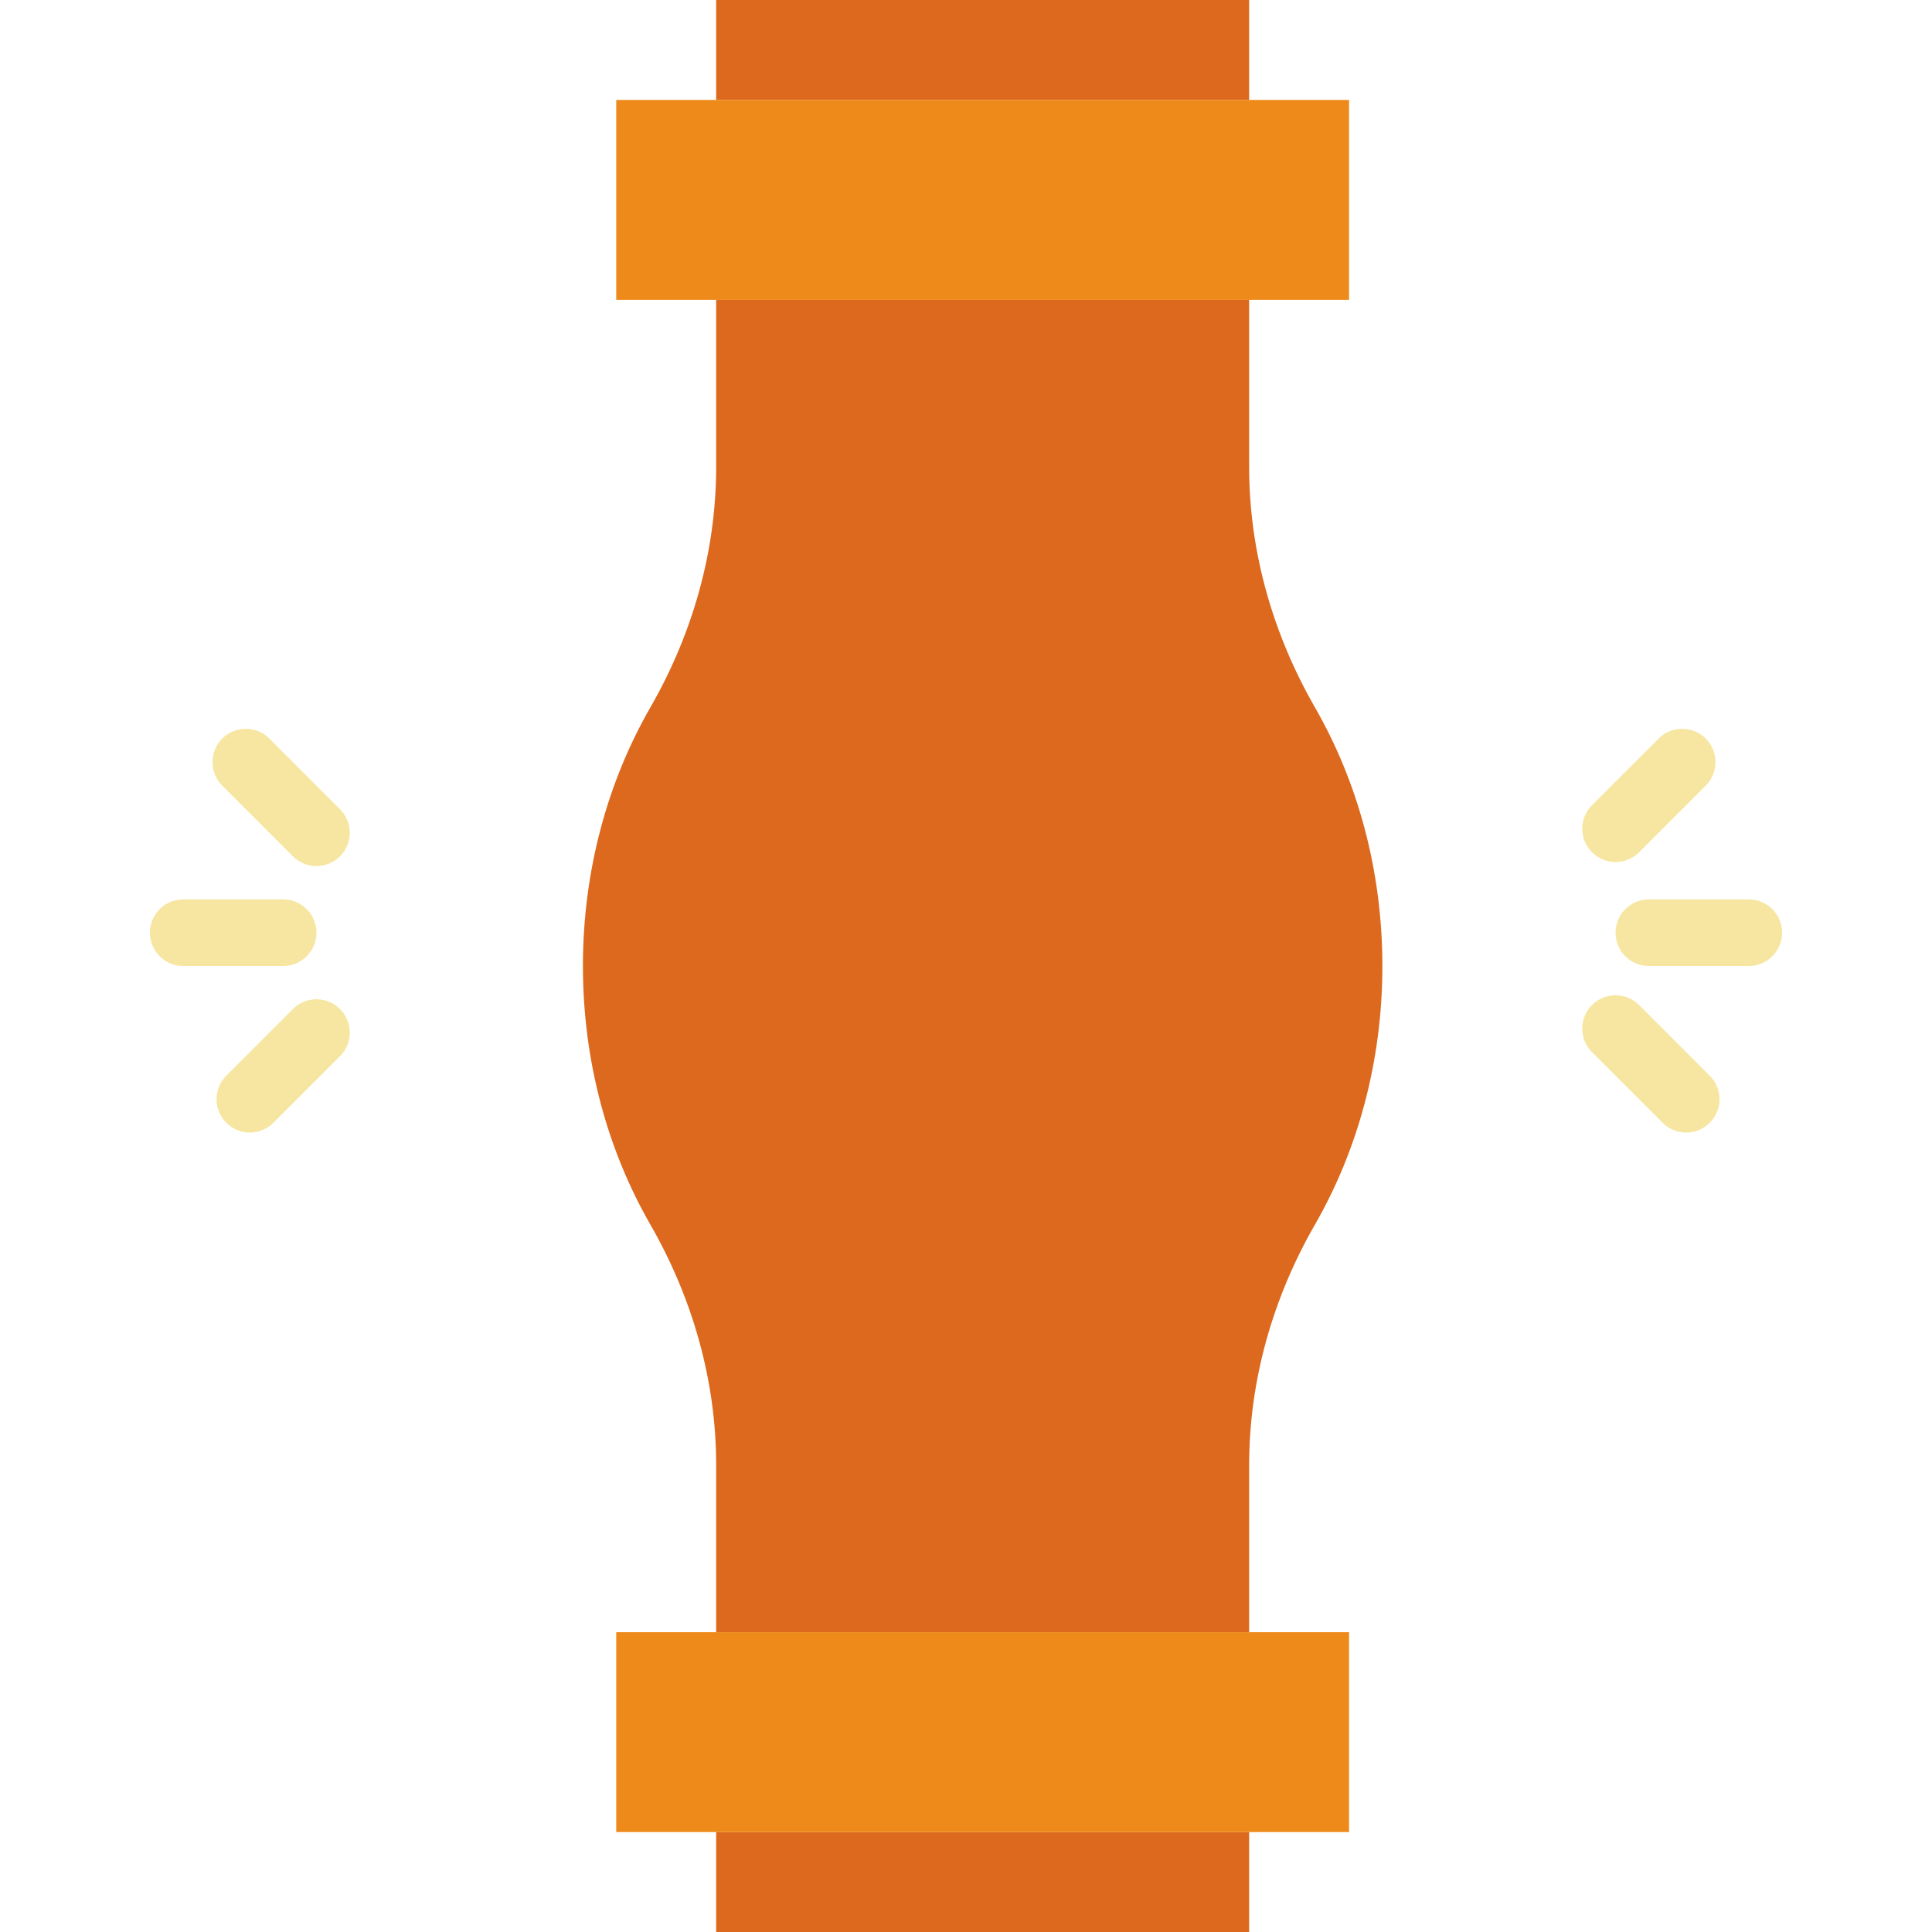
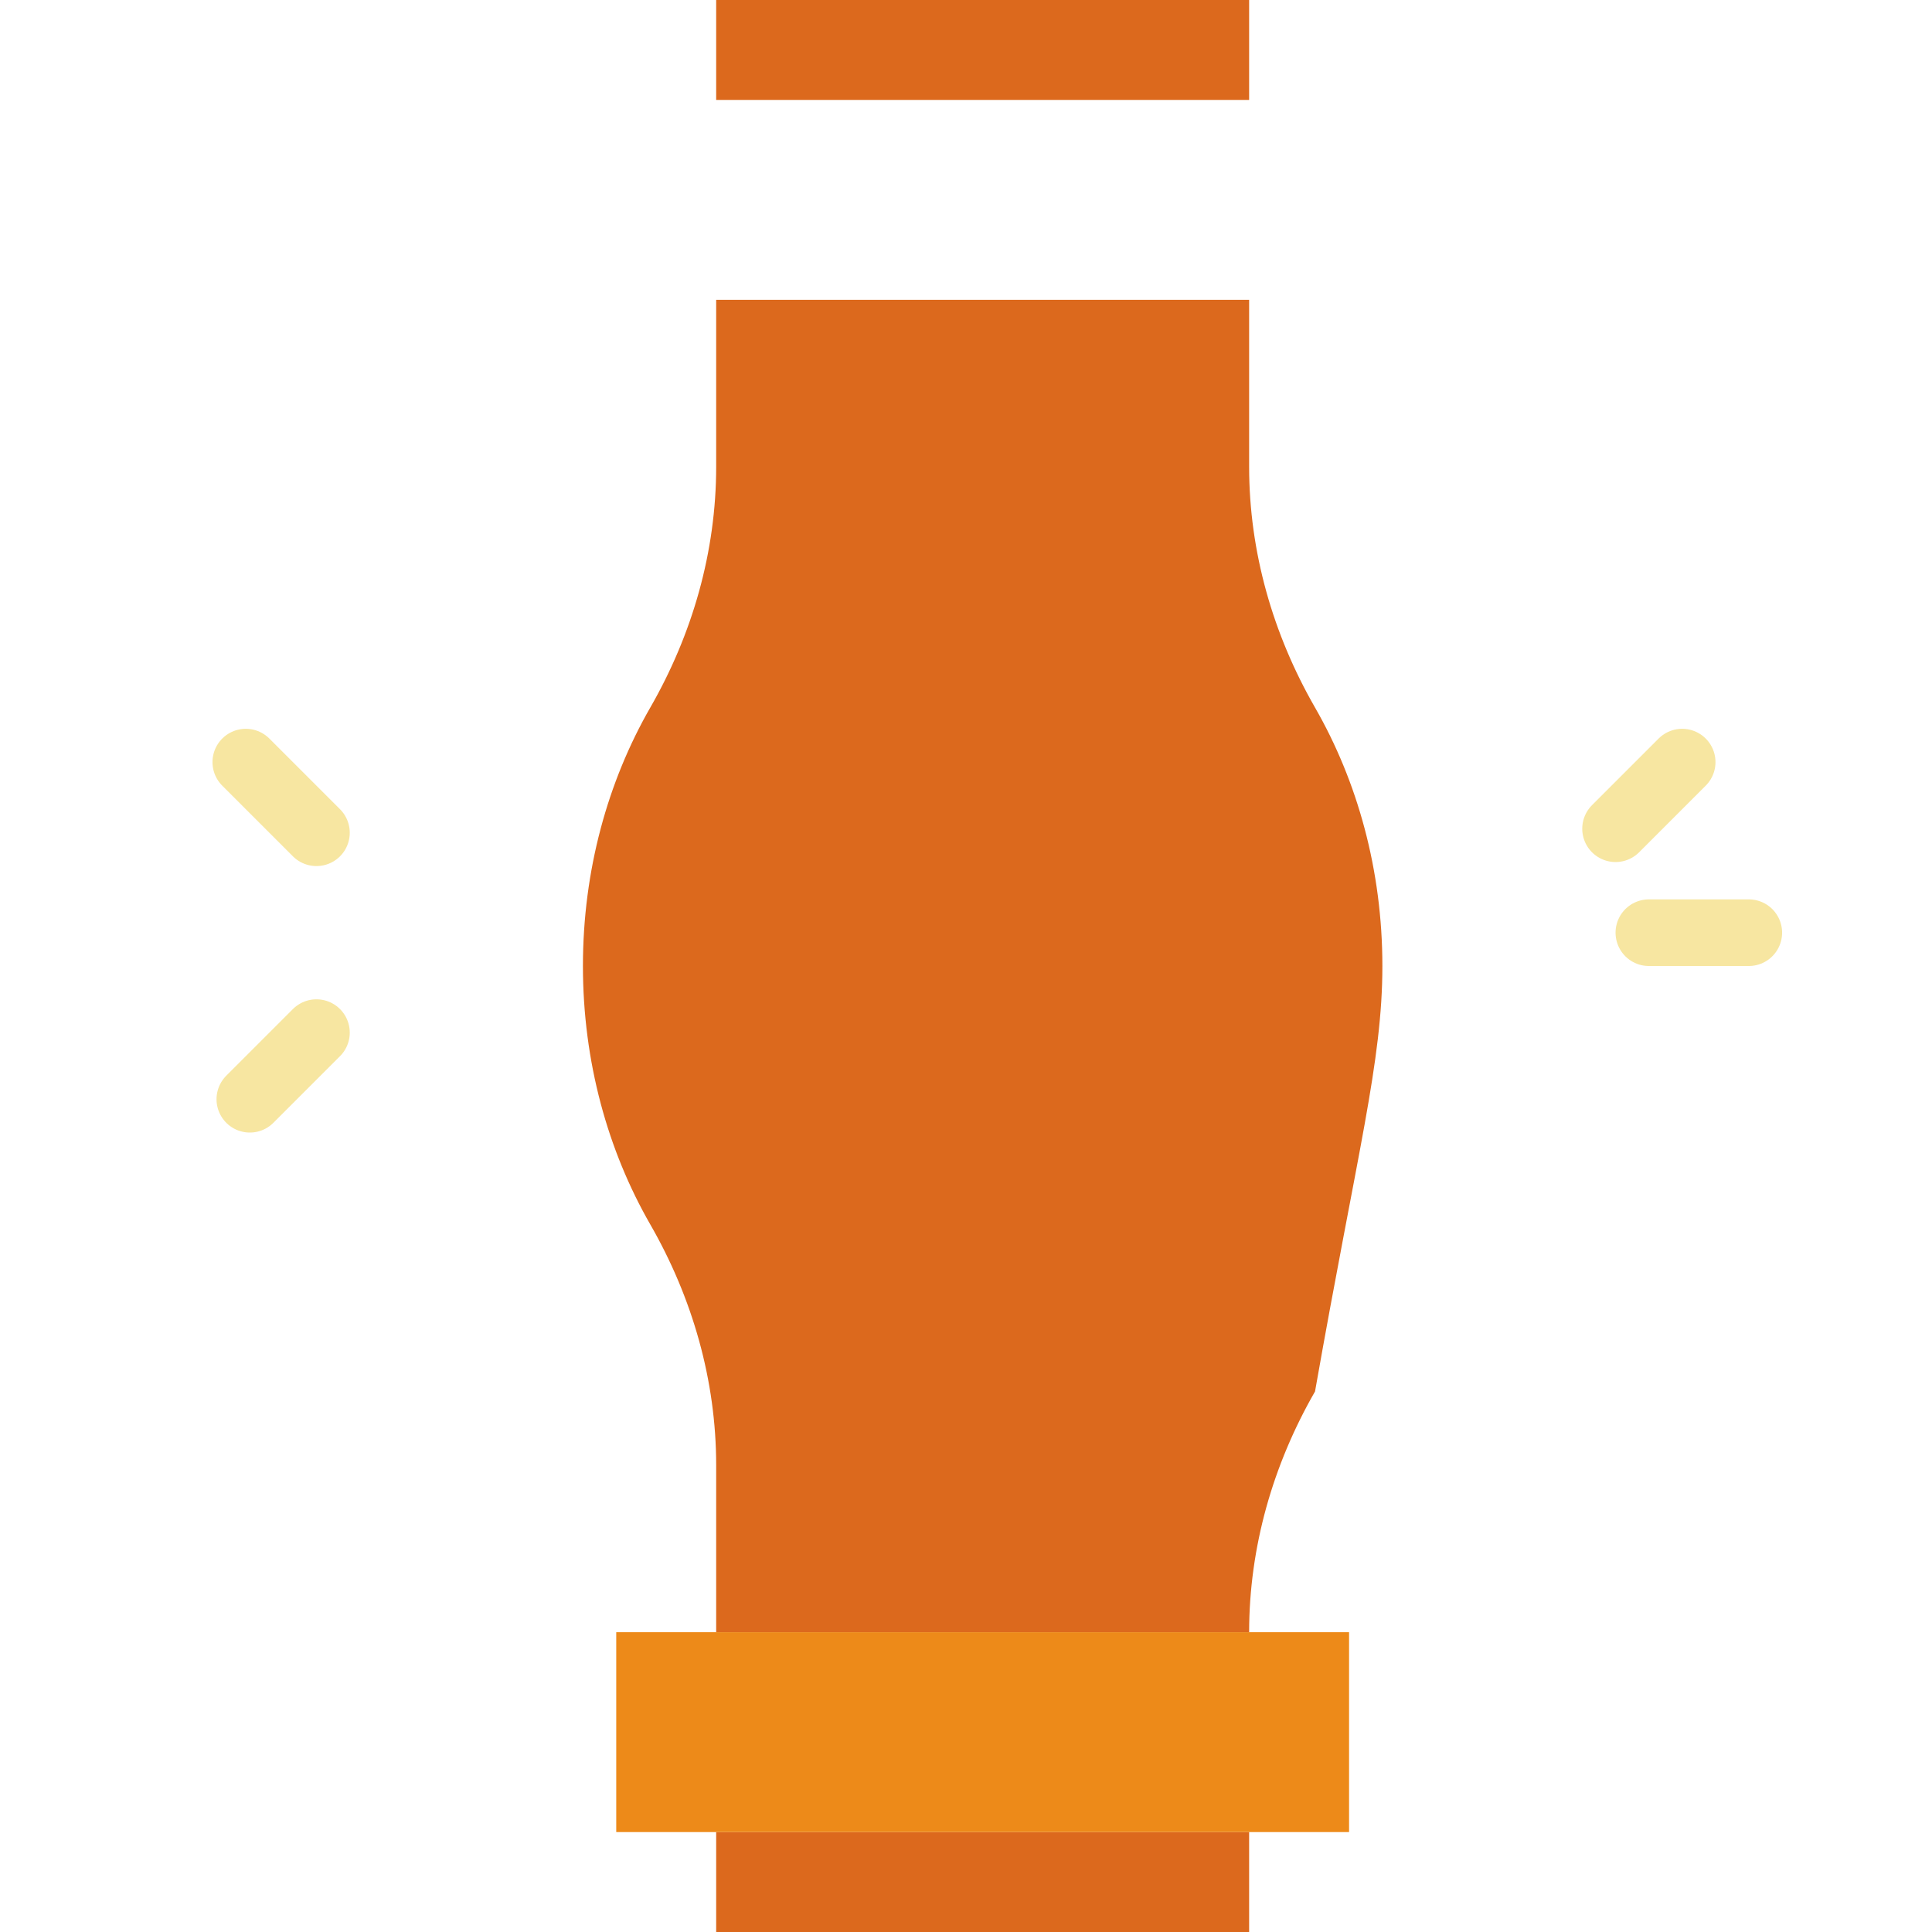
<svg xmlns="http://www.w3.org/2000/svg" version="1.1" id="Capa_1" x="0px" y="0px" viewBox="0 0 58 58" style="enable-background:new 0 0 58 58;" xml:space="preserve">
  <rect x="21.5" style="fill:#DC691D;" width="16" height="3" />
  <rect x="21.5" y="55" style="fill:#DC691D;" width="16" height="3" />
  <line style="fill:none;stroke:#F7E6A1;stroke-width:2;stroke-linecap:round;stroke-miterlimit:10;" x1="9.5" y1="31" x2="7.5" y2="33" />
-   <line style="fill:none;stroke:#F7E6A1;stroke-width:2;stroke-linecap:round;stroke-miterlimit:10;" x1="8.5" y1="28" x2="5.5" y2="28" />
  <line style="fill:none;stroke:#F7E6A1;stroke-width:2;stroke-linecap:round;stroke-miterlimit:10;" x1="9.5" y1="25" x2="7.379" y2="22.879" />
-   <path style="fill:#DC691D;" d="M41.5,29c0-2.874-0.747-5.54-2.022-7.759c-1.267-2.205-1.978-4.683-1.978-7.227V9h-16v5.014  c0,2.543-0.71,5.022-1.978,7.227C18.247,23.46,17.5,26.126,17.5,29s0.747,5.54,2.022,7.759c1.267,2.205,1.978,4.683,1.978,7.227v0  V49h16v-5.014c0-2.543,0.71-5.022,1.978-7.227C40.753,34.54,41.5,31.874,41.5,29z" />
+   <path style="fill:#DC691D;" d="M41.5,29c0-2.874-0.747-5.54-2.022-7.759c-1.267-2.205-1.978-4.683-1.978-7.227V9h-16v5.014  c0,2.543-0.71,5.022-1.978,7.227C18.247,23.46,17.5,26.126,17.5,29s0.747,5.54,2.022,7.759c1.267,2.205,1.978,4.683,1.978,7.227v0  V49h16c0-2.543,0.71-5.022,1.978-7.227C40.753,34.54,41.5,31.874,41.5,29z" />
  <line style="fill:none;stroke:#F7E6A1;stroke-width:2;stroke-linecap:round;stroke-miterlimit:10;" x1="48.5" y1="24.879" x2="50.5" y2="22.879" />
  <line style="fill:none;stroke:#F7E6A1;stroke-width:2;stroke-linecap:round;stroke-miterlimit:10;" x1="49.5" y1="28" x2="52.5" y2="28" />
-   <line style="fill:none;stroke:#F7E6A1;stroke-width:2;stroke-linecap:round;stroke-miterlimit:10;" x1="48.5" y1="30.879" x2="50.621" y2="33" />
-   <rect x="18.5" y="3" style="fill:#ED8A19;" width="22" height="6" />
  <rect x="18.5" y="49" style="fill:#ED8A19;" width="22" height="6" />
  <g>
</g>
  <g>
</g>
  <g>
</g>
  <g>
</g>
  <g>
</g>
  <g>
</g>
  <g>
</g>
  <g>
</g>
  <g>
</g>
  <g>
</g>
  <g>
</g>
  <g>
</g>
  <g>
</g>
  <g>
</g>
  <g>
</g>
</svg>